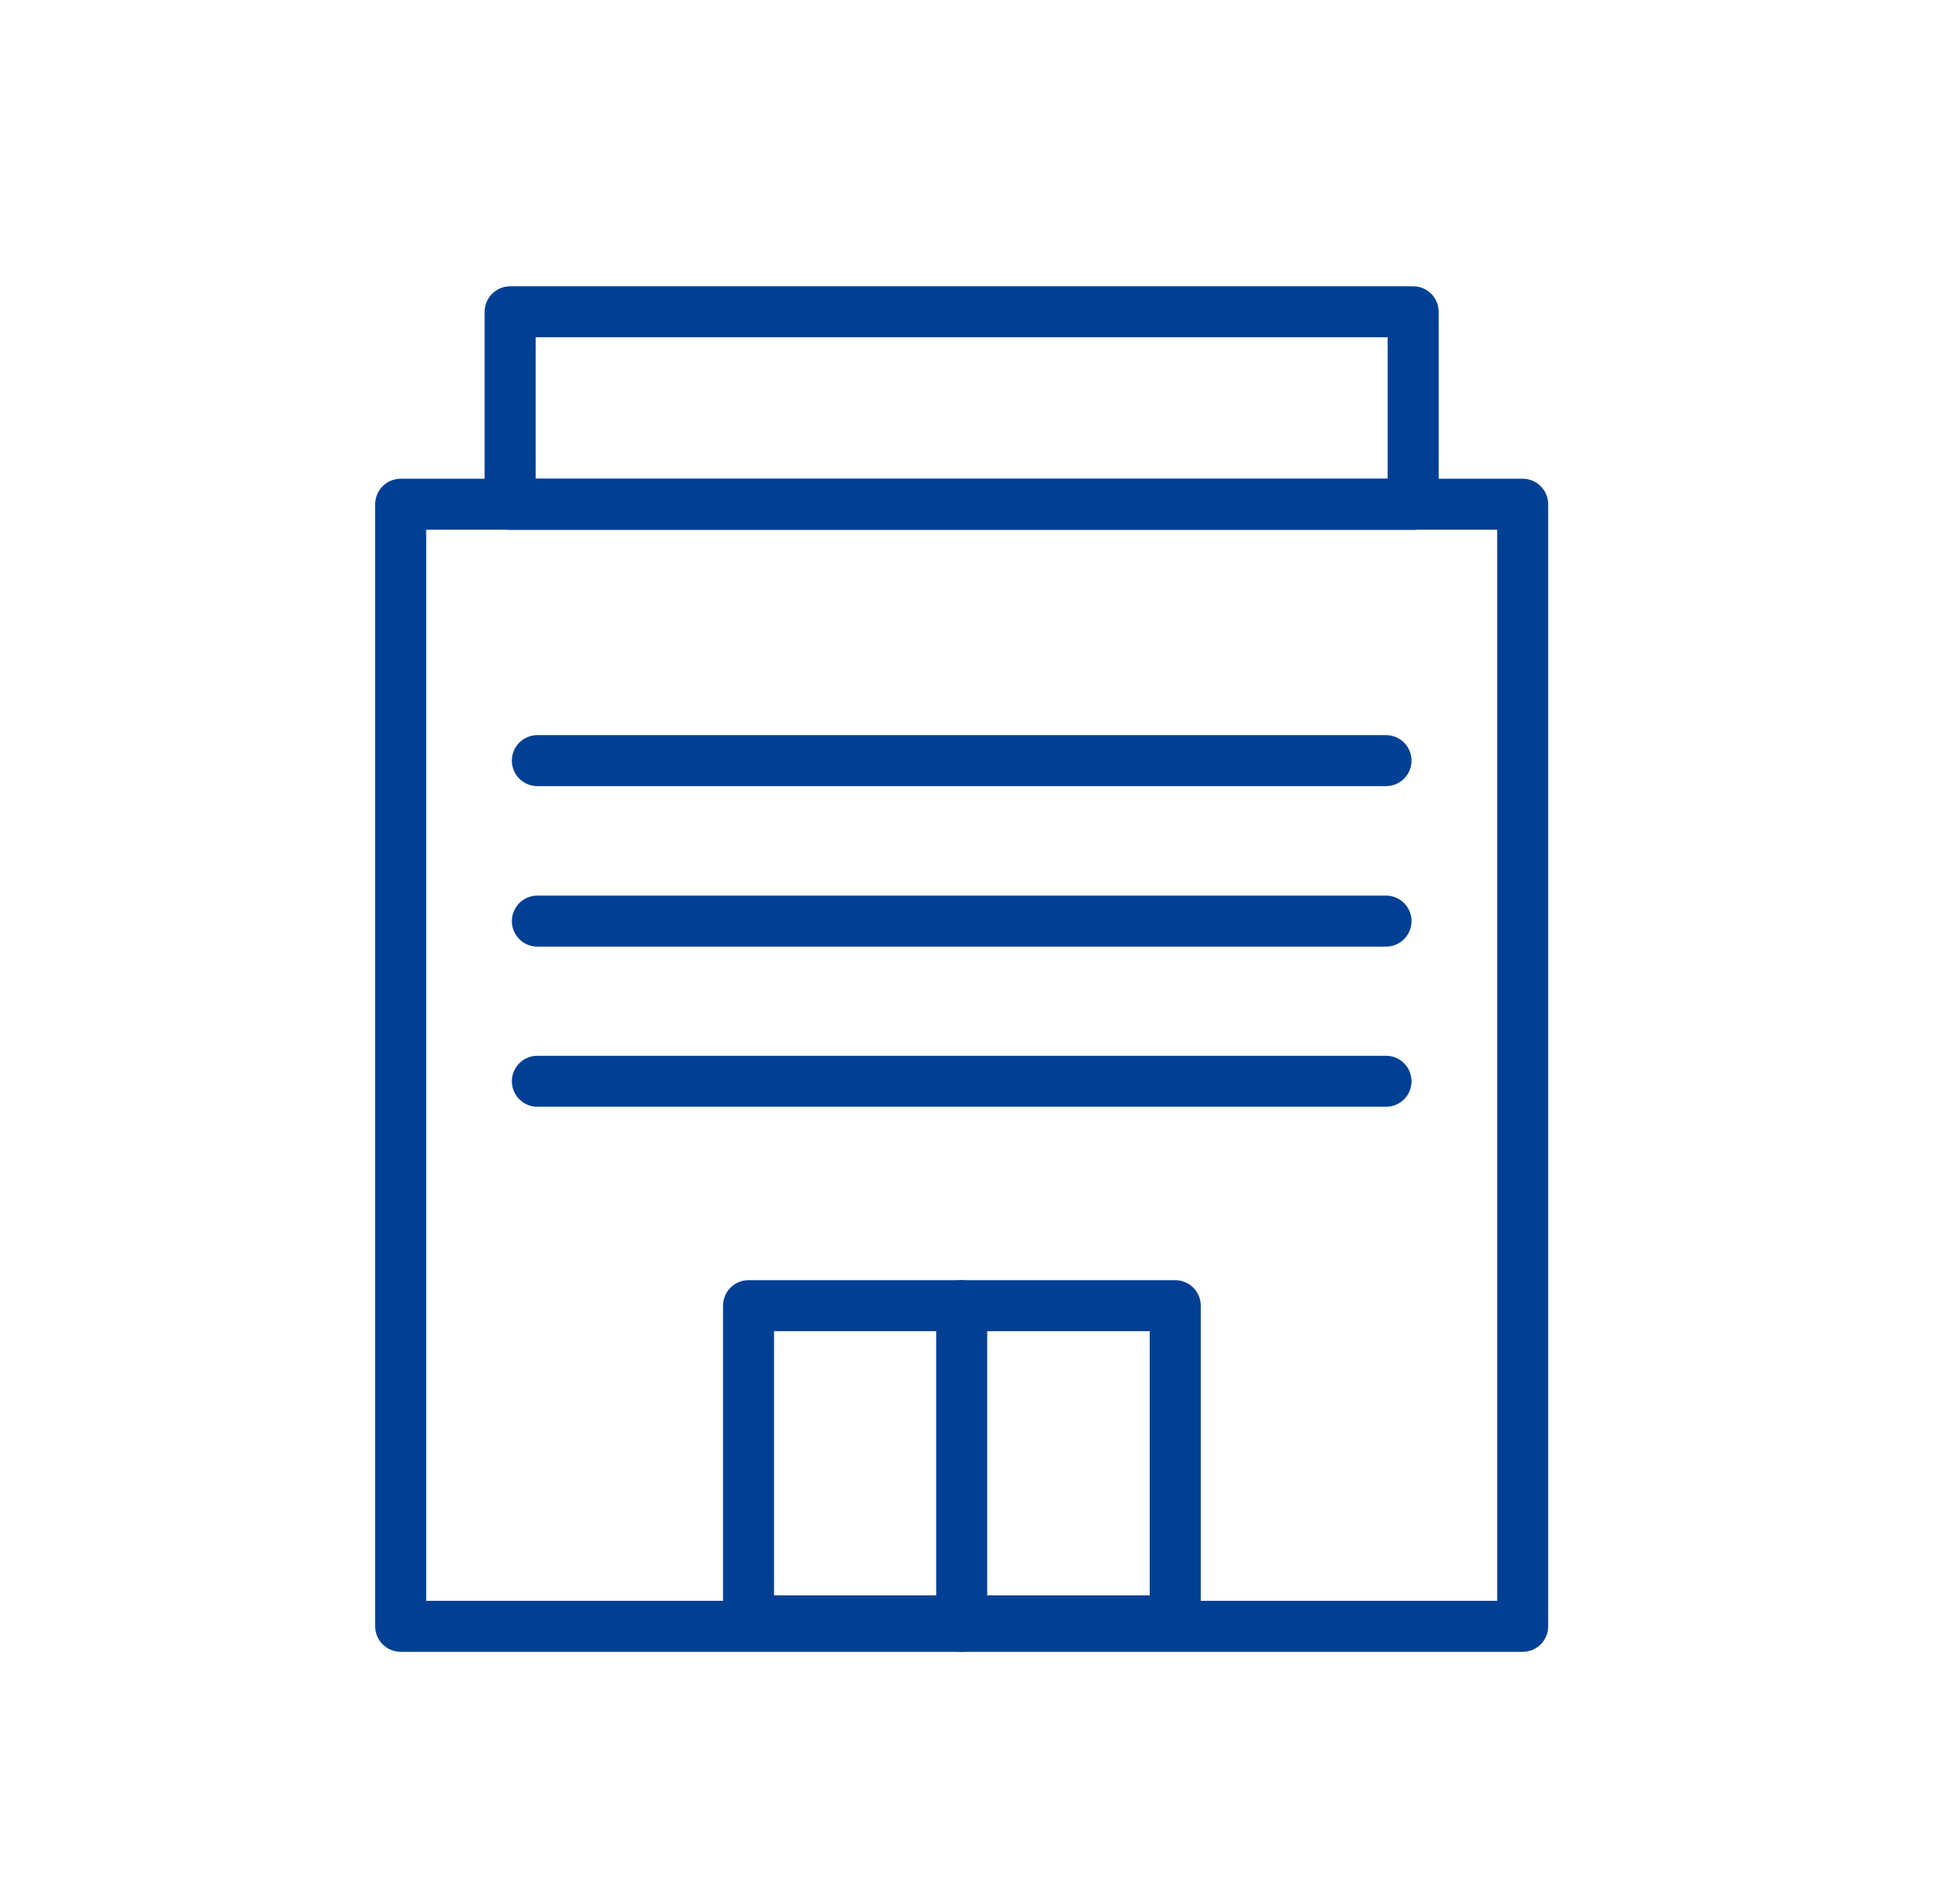
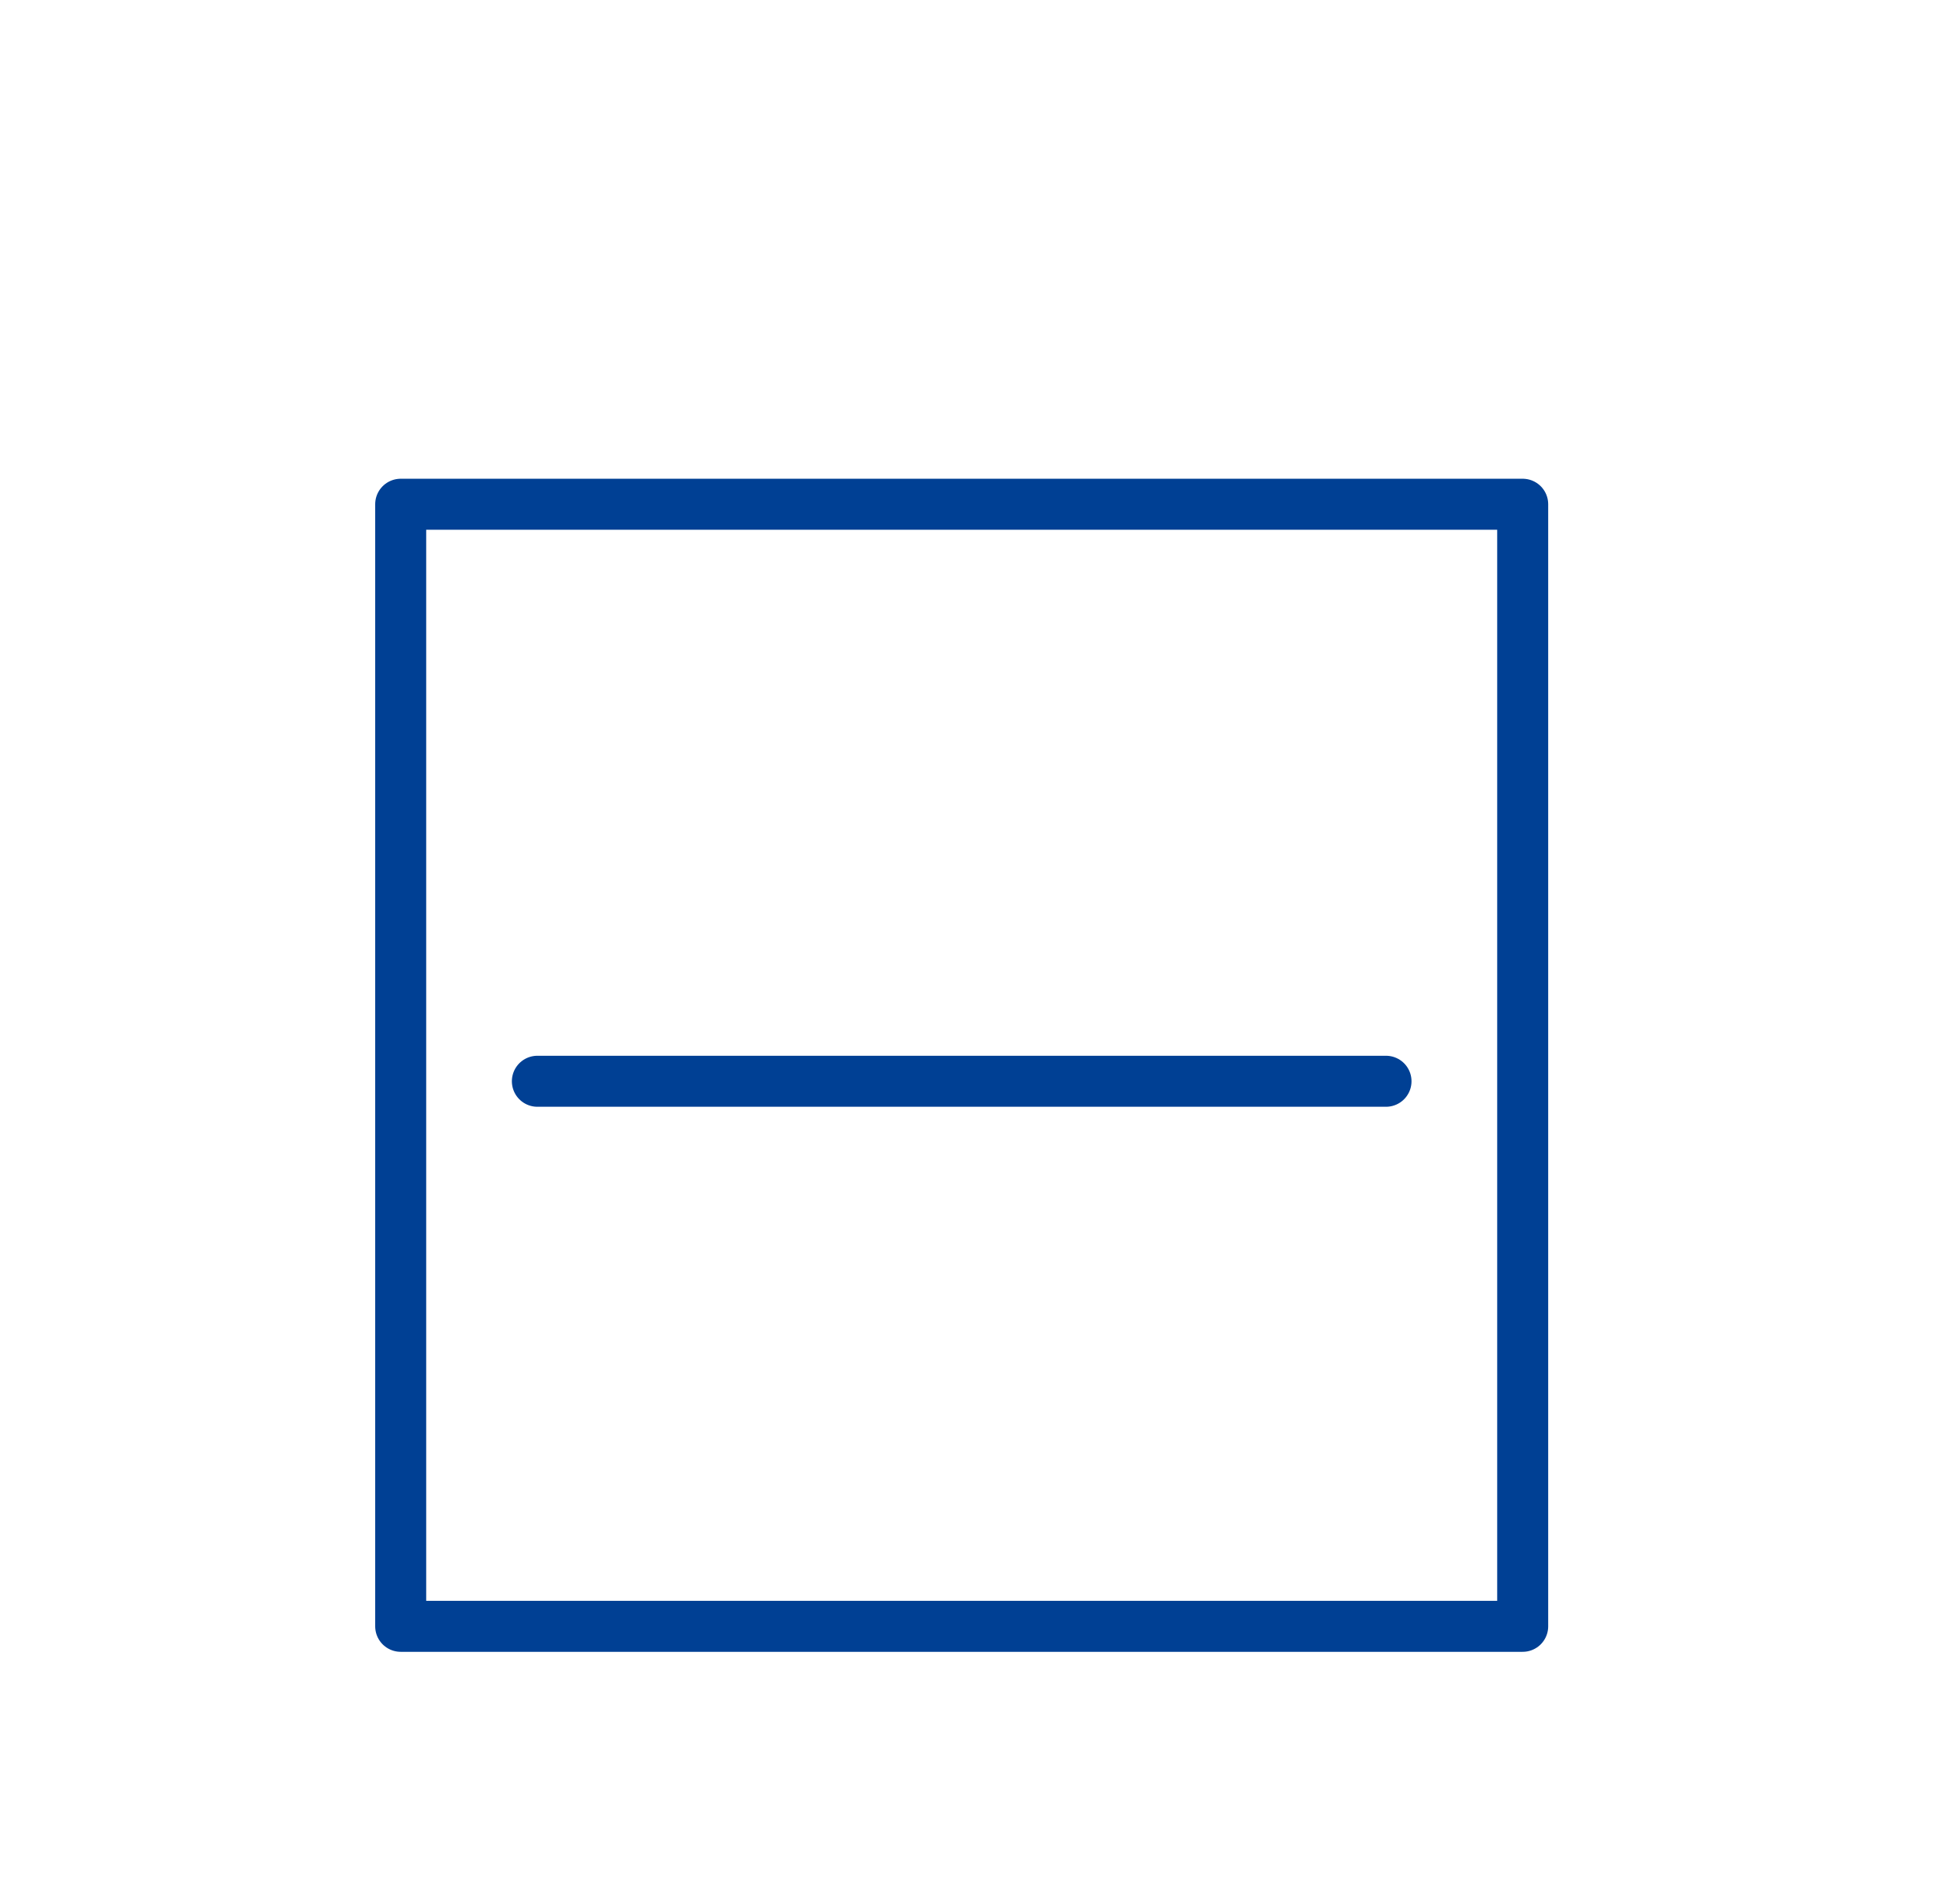
<svg xmlns="http://www.w3.org/2000/svg" width="57" height="56" viewBox="0 0 57 56" fill="none">
  <g clip-path="url(#clip0_119_11026)">
    <path d="M44.785 14.83H11.785V47.83H44.785V14.83Z" stroke="#004094" stroke-width="1.5" stroke-linecap="round" stroke-linejoin="round" />
-     <path d="M34.566 38.4H22.016V47.67H34.566V38.4Z" stroke="#004094" stroke-width="1.5" stroke-linecap="round" stroke-linejoin="round" />
-     <path d="M28.285 38.4V47.83" stroke="#004094" stroke-width="1.5" stroke-linecap="round" stroke-linejoin="round" />
-     <path d="M41.564 9.17H15.004V14.83H41.564V9.17Z" stroke="#004094" stroke-width="1.5" stroke-linecap="round" stroke-linejoin="round" />
-     <path d="M15.805 22.37H40.765" stroke="#004094" stroke-width="1.5" stroke-linecap="round" stroke-linejoin="round" />
-     <path d="M15.805 27.09H40.765" stroke="#004094" stroke-width="1.5" stroke-linecap="round" stroke-linejoin="round" />
    <path d="M15.805 31.8H40.765" stroke="#004094" stroke-width="1.5" stroke-linecap="round" stroke-linejoin="round" />
  </g>
  <defs>
    <clipPath id="clip0_119_11026">
      <rect width="56" height="56" fill="white" transform="translate(0.285)" />
    </clipPath>
  </defs>
</svg>